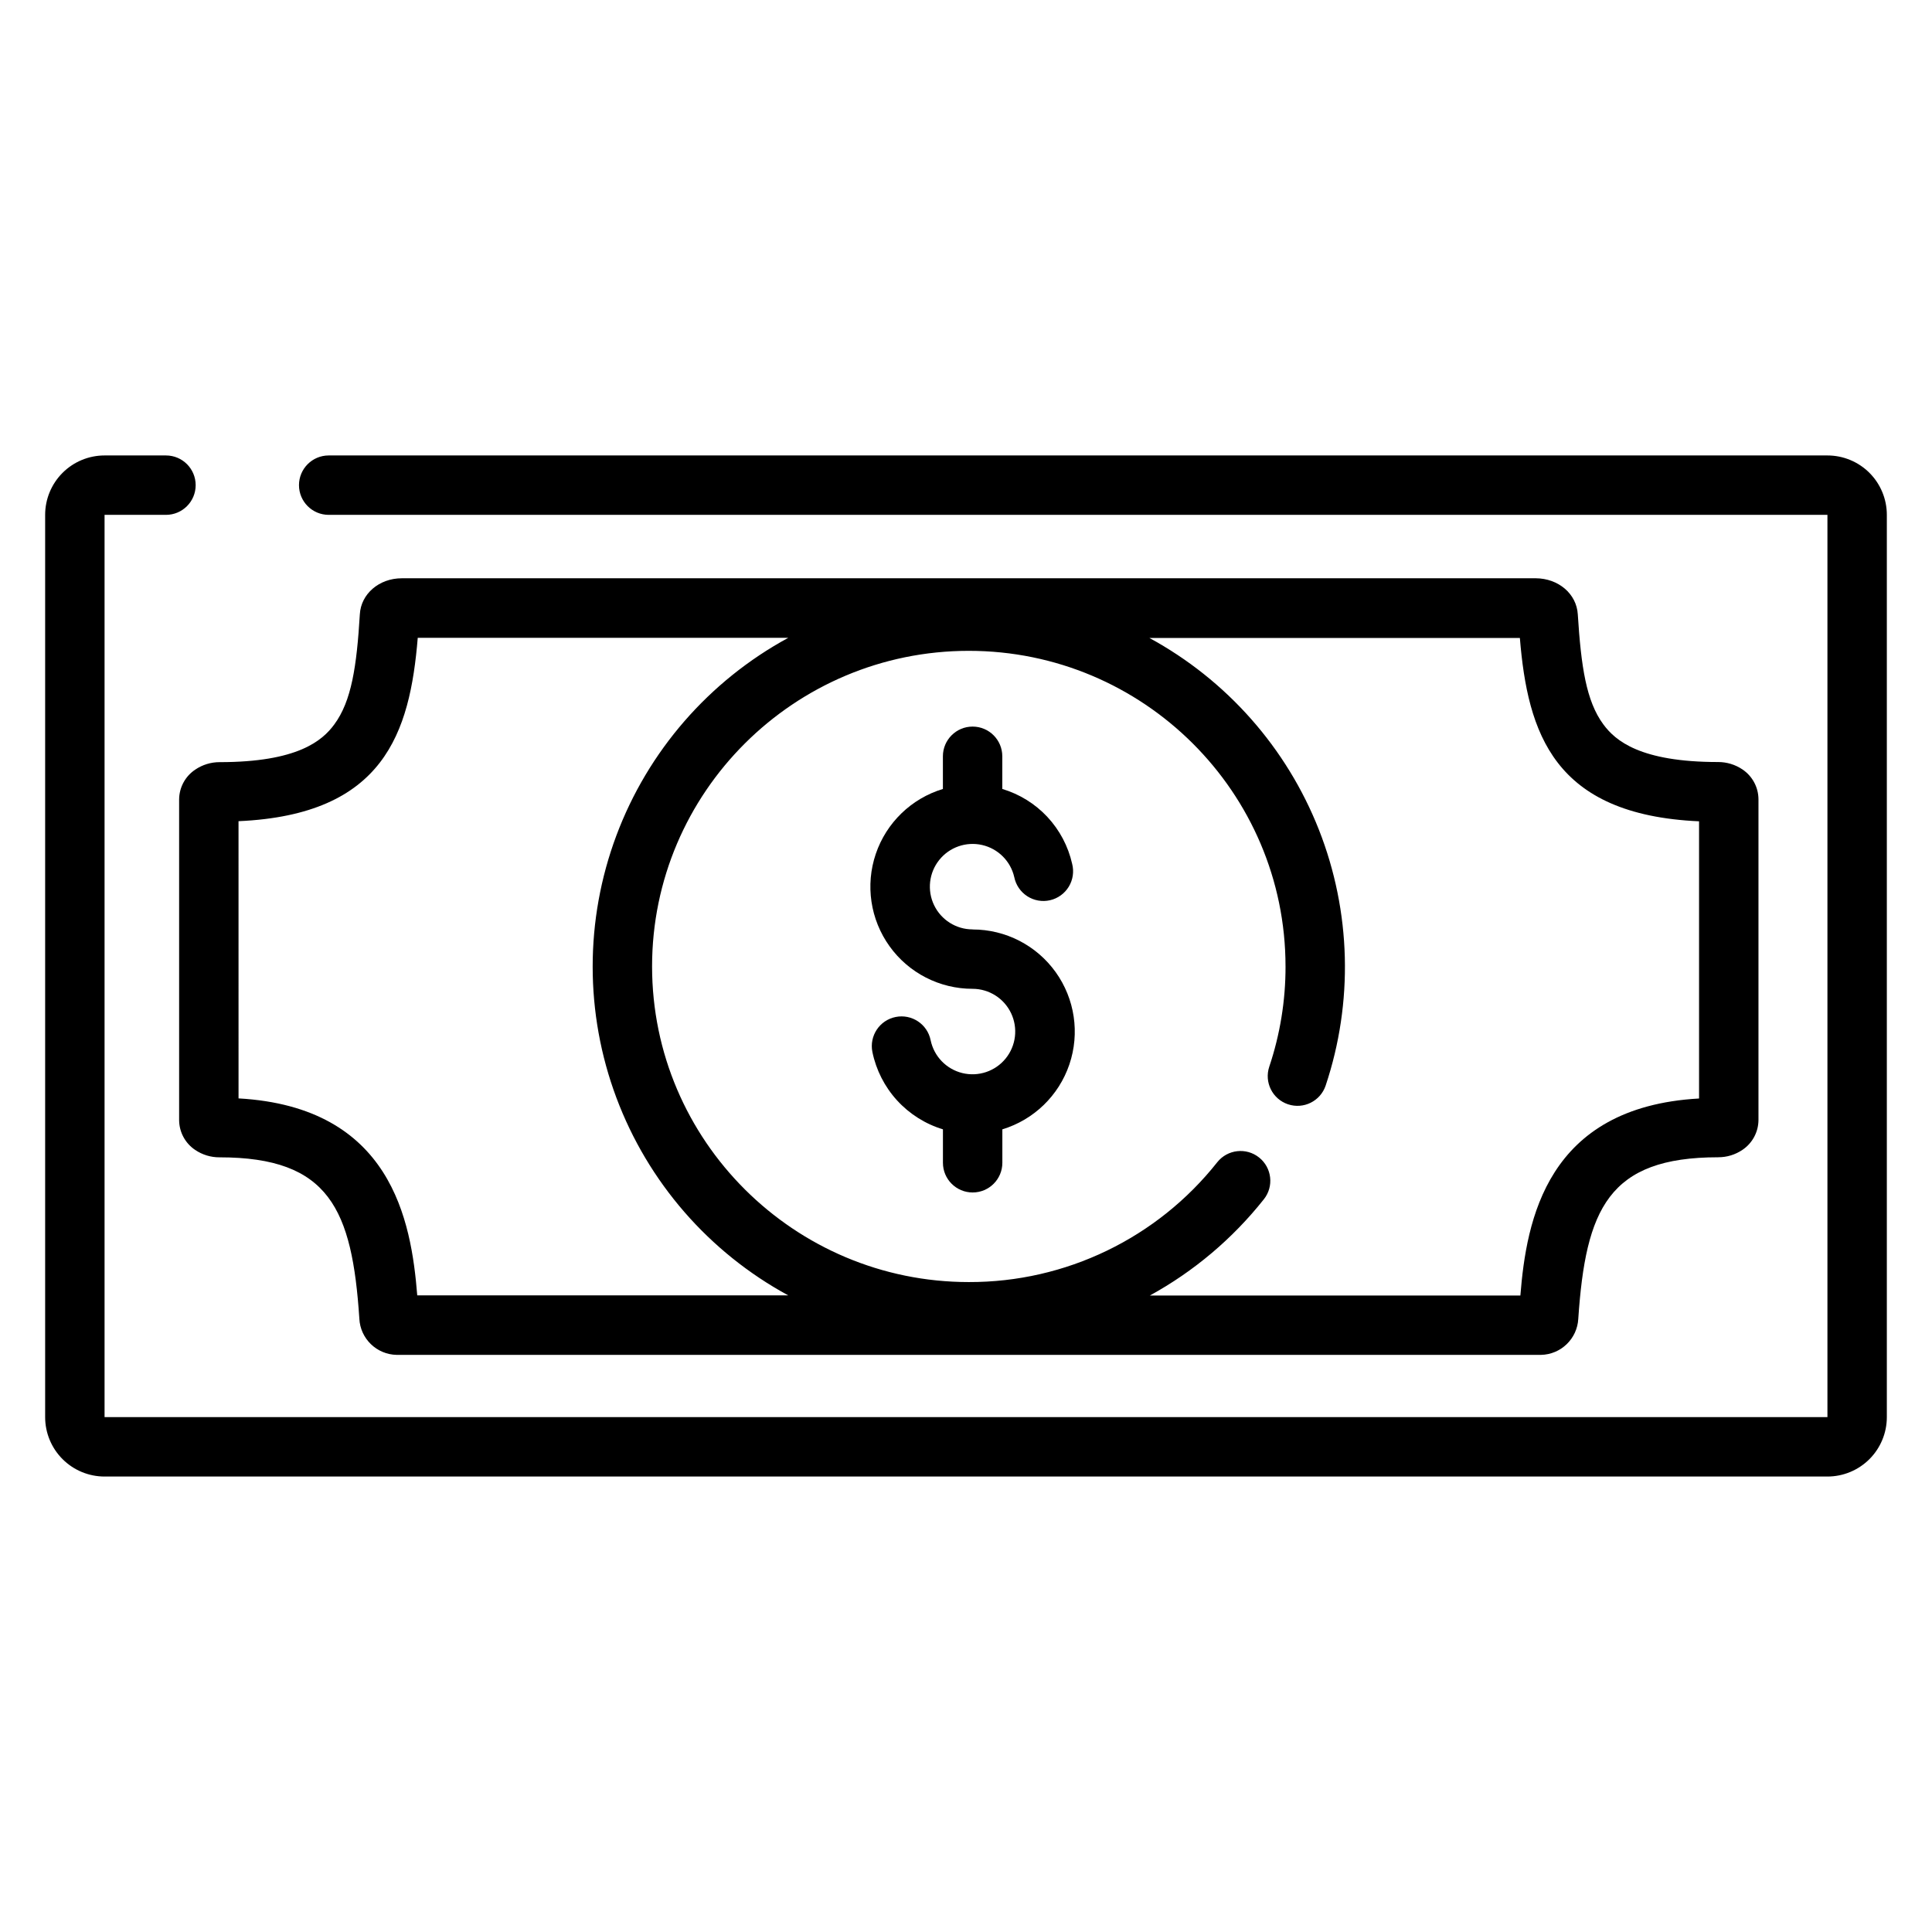
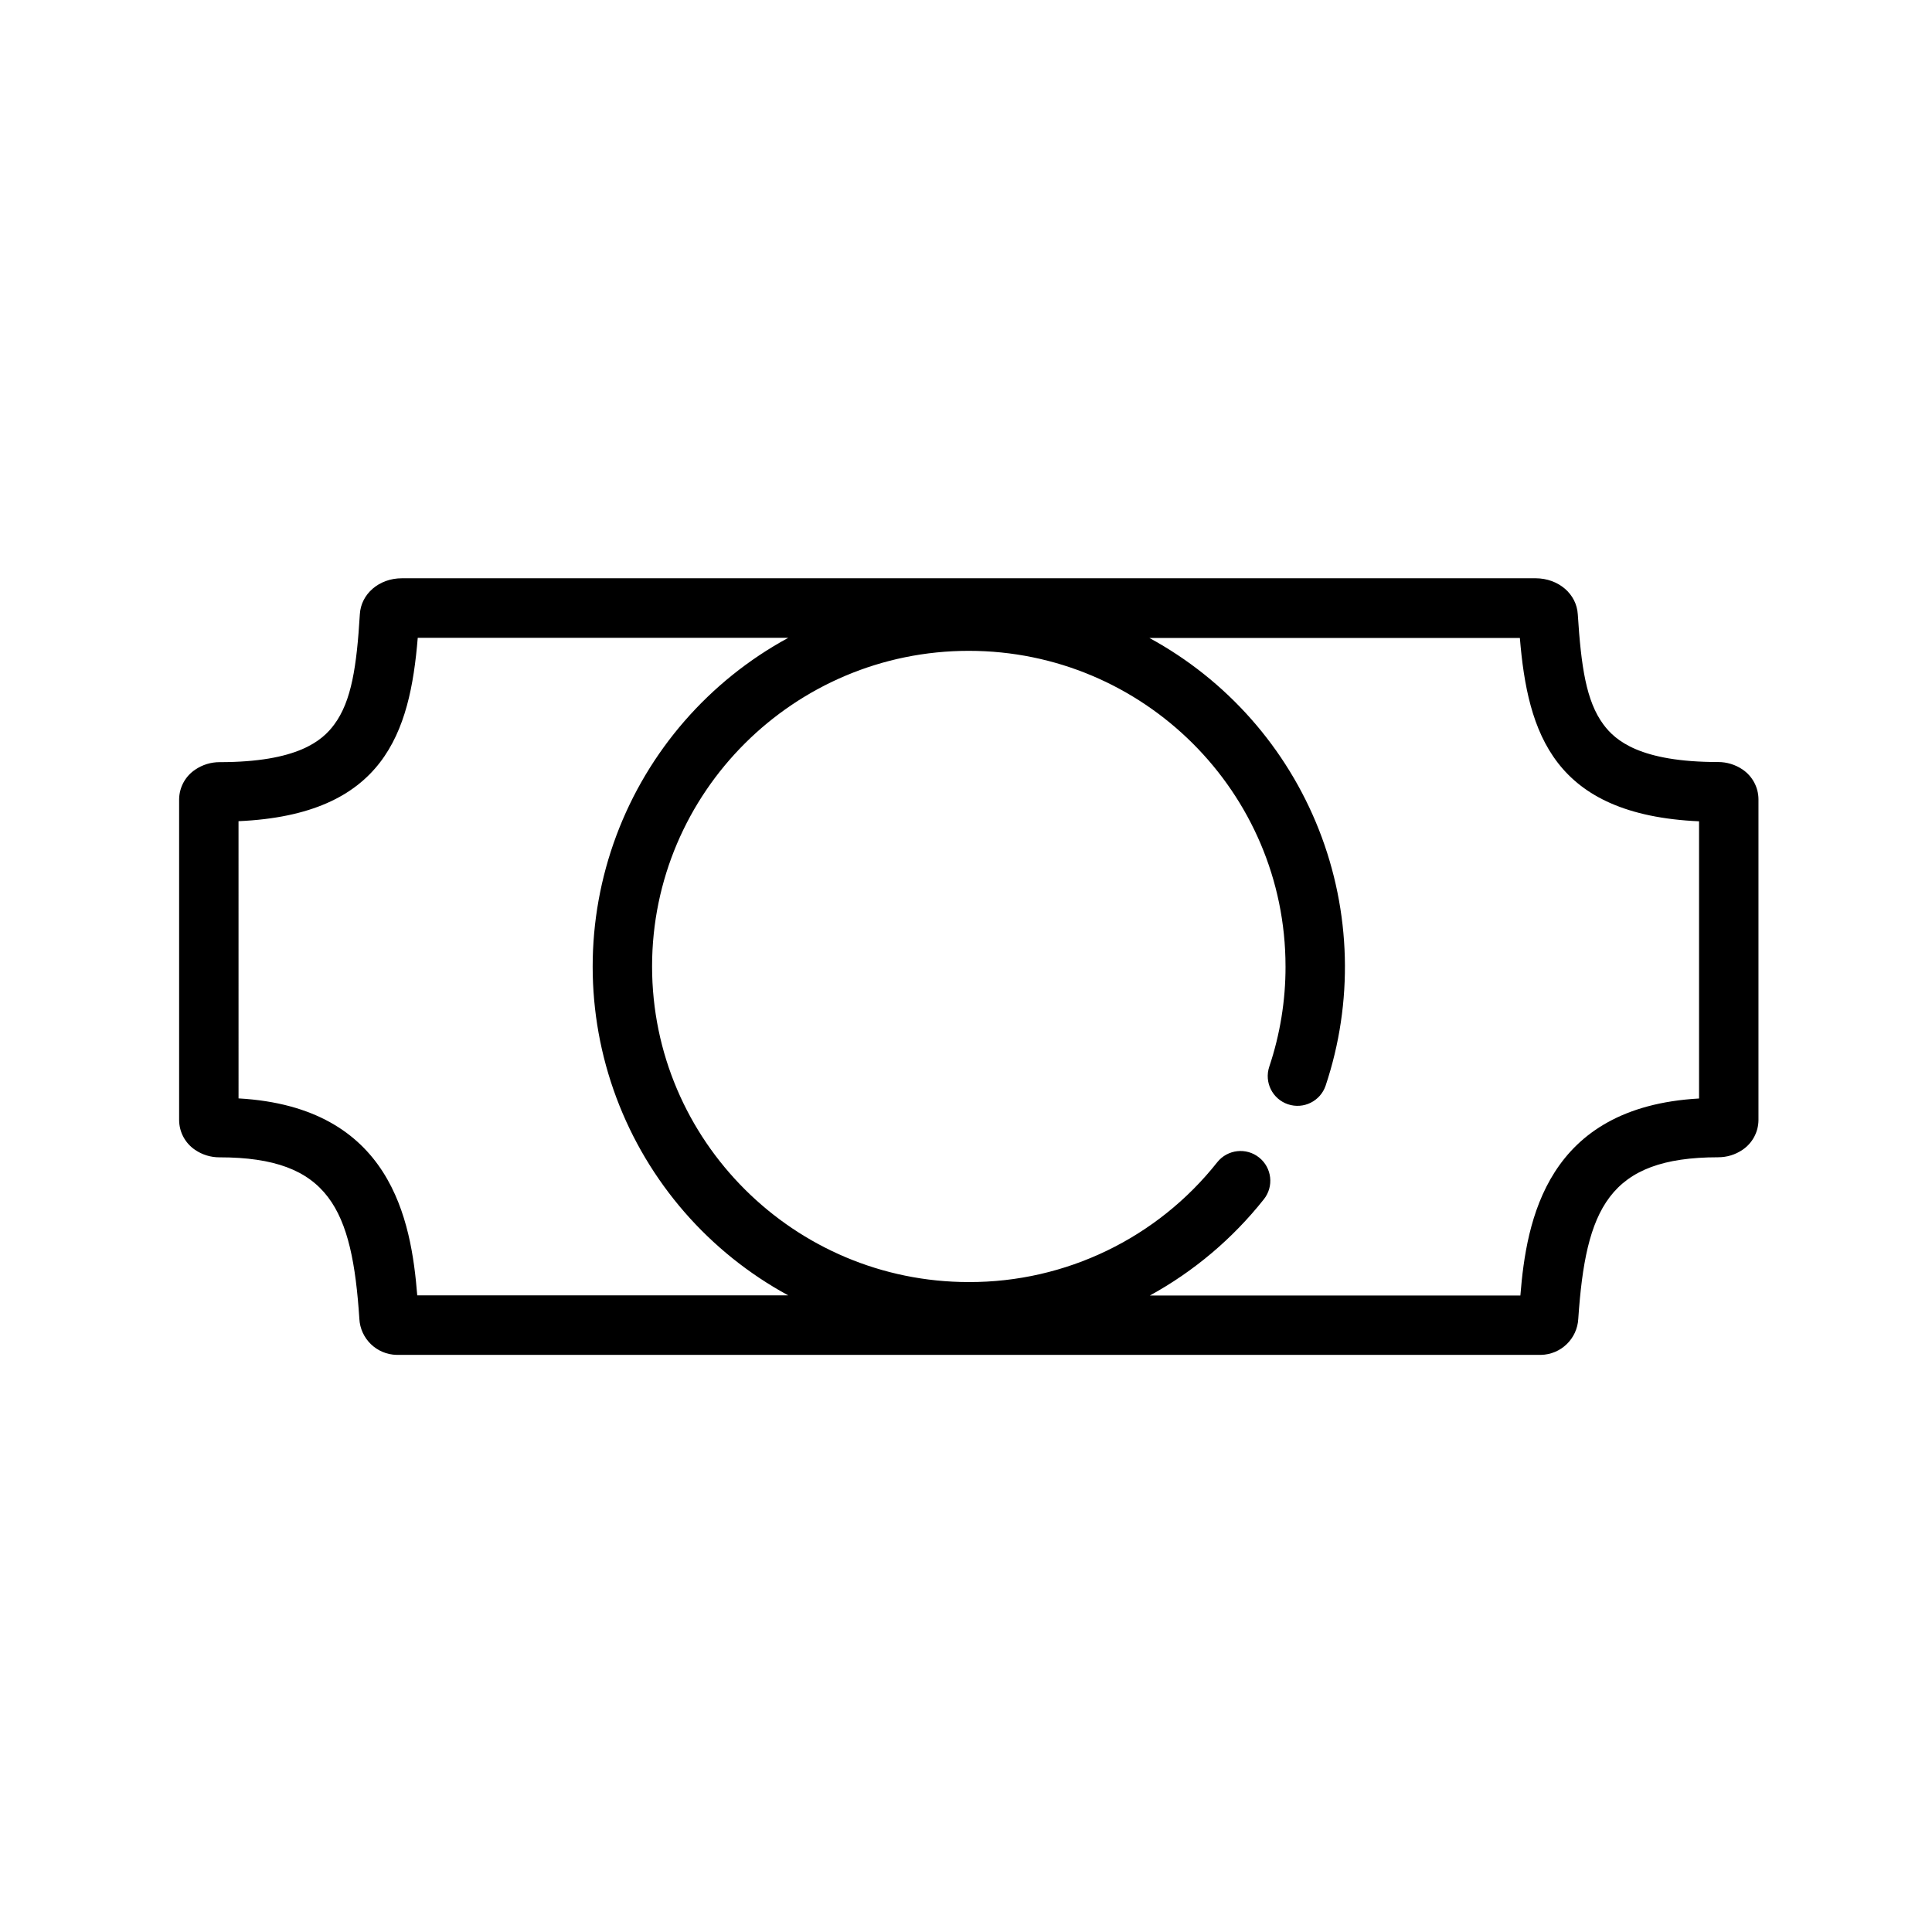
<svg xmlns="http://www.w3.org/2000/svg" fill="#000000" width="800px" height="800px" version="1.1" viewBox="144 144 512 512">
  <g>
-     <path d="m628.29 264.7h-397.18c-4.348 0-7.875 3.523-7.875 7.871 0 4.348 3.527 7.871 7.875 7.871h397.18v239.11h-456.58v-239.11h16.273c4.348 0 7.871-3.523 7.871-7.871 0-4.348-3.523-7.871-7.871-7.871h-16.273c-4.176 0-8.18 1.656-11.133 4.609s-4.613 6.957-4.613 11.133v239.11c0 4.176 1.66 8.18 4.613 11.133s6.957 4.613 11.133 4.613h456.58c4.172 0 8.18-1.66 11.133-4.613 2.949-2.953 4.609-6.957 4.609-11.133v-239.11c0-4.176-1.66-8.18-4.609-11.133-2.953-2.953-6.961-4.609-11.133-4.609z" />
    <path d="m191.47 355.79v85.078-0.004c0.027 3.164 1.613 6.109 4.242 7.871 1.91 1.297 4.172 1.984 6.484 1.969 29.086 0 35.117 13.777 37.039 42.785h-0.004c0.273 5.293 4.602 9.473 9.902 9.566h303.23c5.301-0.098 9.625-4.281 9.898-9.574 1.969-29 7.949-42.793 37.066-42.793v-0.004c2.301 0.012 4.551-0.676 6.453-1.969 2.621-1.766 4.207-4.711 4.234-7.871v-85.055c-0.027-3.164-1.613-6.106-4.234-7.875-1.91-1.289-4.168-1.977-6.473-1.969-20.664 0-27.238-5.688-30.395-9.969-4.566-6.168-5.902-15.371-6.781-29.176-0.324-5.41-5.098-9.523-11.16-9.555l-300.49 0.004c-6.012 0-10.824 4.144-11.121 9.555-0.828 13.777-2.203 23.008-6.769 29.176-3.16 4.309-9.711 9.996-30.375 9.996-2.301-0.004-4.551 0.68-6.457 1.969-2.637 1.746-4.242 4.68-4.289 7.844zm293.86 80.855c4.109 1.387 8.566-0.816 9.969-4.922 7.394-22.113 6.769-46.125-1.77-67.824-8.539-21.699-24.449-39.695-44.934-50.836h98.184c2.078 25.18 8.934 46.867 47.488 48.59v73.457c-40.422 2.281-45.758 32.297-47.352 52.211h-98.184c11.664-6.398 21.926-15.066 30.191-25.488 2.719-3.402 2.16-8.367-1.246-11.082-3.402-2.719-8.367-2.16-11.082 1.242-15.918 20.129-40.191 31.84-65.852 31.766-46.25 0-83.934-37.512-83.934-83.641 0-46.129 37.648-83.641 83.934-83.641 46.289 0 83.934 37.5 83.934 83.641h0.004c0.016 9.031-1.441 18.004-4.312 26.566-1.375 4.121 0.844 8.578 4.961 9.961zm-278.12-75.023c38.562-1.711 45.422-23.41 47.496-48.59h98.188c-21.004 11.41-37.184 30.02-45.555 52.41-8.367 22.391-8.367 47.051 0 69.438 8.371 22.391 24.551 41.004 45.555 52.41h-98.32c-1.594-19.906-6.887-49.918-47.359-52.203z" />
-     <path d="m401.73 390.3c-4.348-0.008-8.305-2.504-10.188-6.422-1.883-3.918-1.355-8.566 1.355-11.965 2.711-3.398 7.129-4.945 11.367-3.981s7.551 4.269 8.523 8.504c0.418 2.086 1.66 3.914 3.445 5.07s3.961 1.539 6.035 1.066c2.07-0.477 3.863-1.77 4.969-3.586 1.105-1.816 1.426-4.004 0.895-6.062-1.047-4.652-3.316-8.941-6.566-12.43-3.254-3.484-7.375-6.043-11.945-7.41v-8.66 0.004c0-4.348-3.523-7.875-7.871-7.875s-7.871 3.527-7.871 7.875v8.66-0.004c-8.355 2.531-14.977 8.938-17.785 17.203-2.805 8.266-1.449 17.379 3.641 24.473 5.086 7.094 13.285 11.293 22.016 11.285 4.367 0.012 8.34 2.531 10.207 6.481 1.867 3.949 1.301 8.621-1.461 12.004-2.762 3.387-7.223 4.879-11.465 3.844-4.246-1.039-7.512-4.422-8.402-8.699-0.855-4.266-5.008-7.023-9.273-6.164-4.262 0.855-7.023 5.008-6.164 9.273 0.984 4.781 3.238 9.215 6.527 12.824 3.293 3.609 7.496 6.262 12.168 7.68v8.859c0 4.348 3.527 7.871 7.875 7.871 4.348 0 7.871-3.523 7.871-7.871v-8.859c8.348-2.535 14.961-8.941 17.762-17.207 2.801-8.262 1.445-17.371-3.637-24.461-5.082-7.09-13.273-11.297-21.996-11.301z" />
  </g>
</svg>